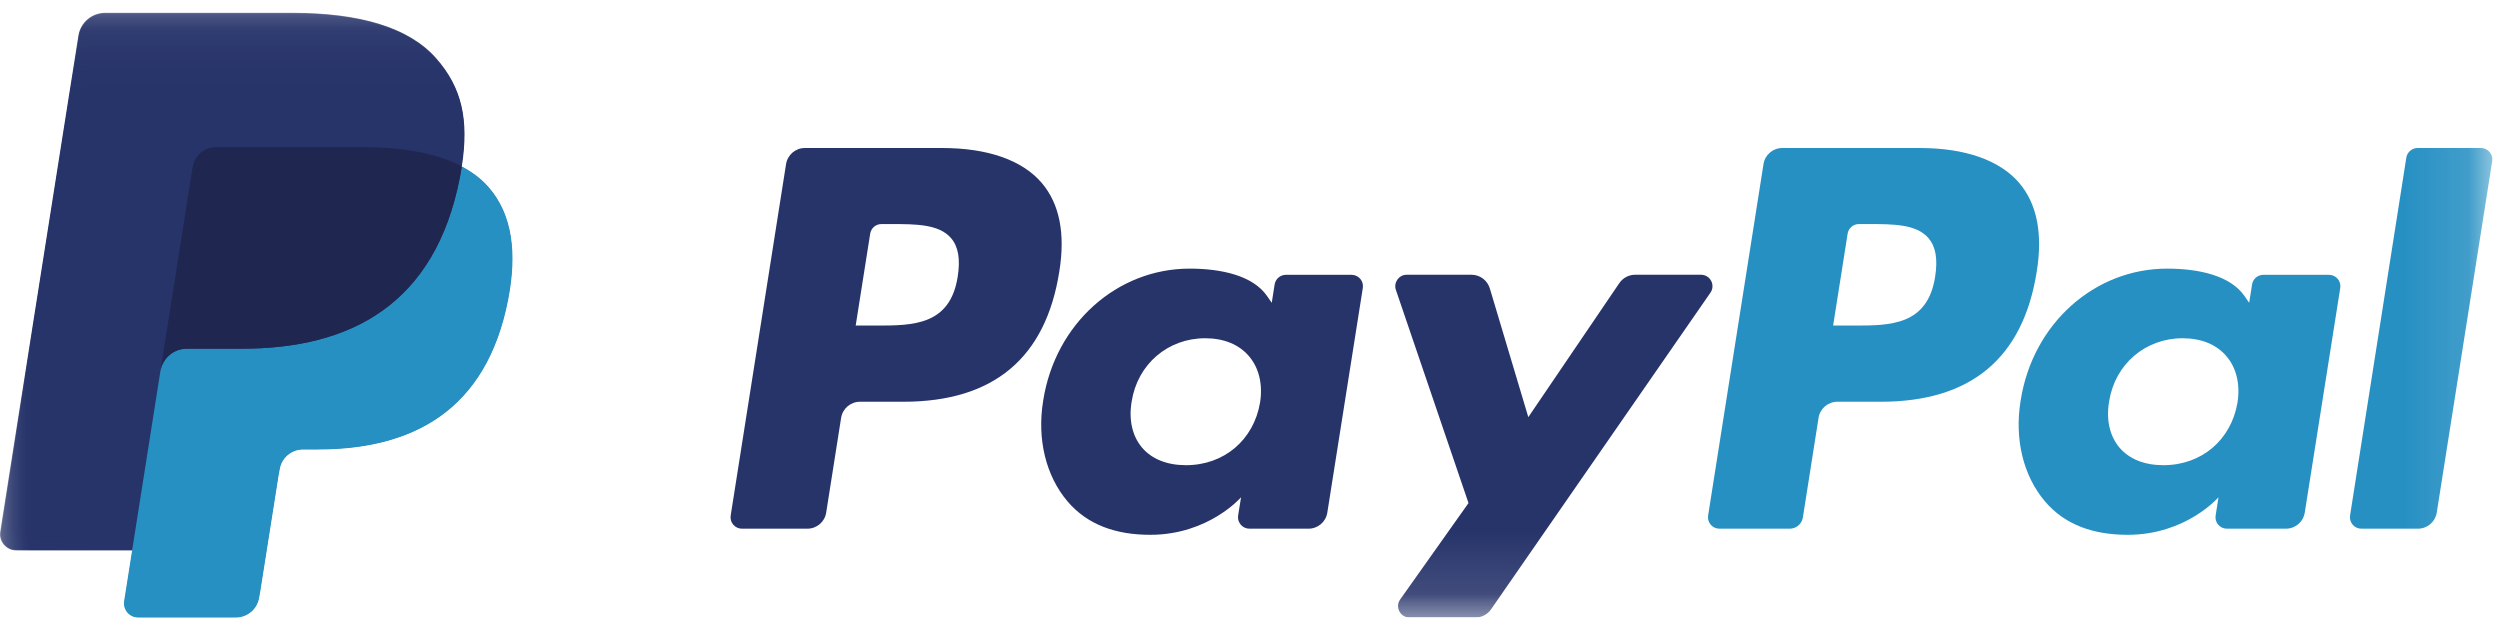
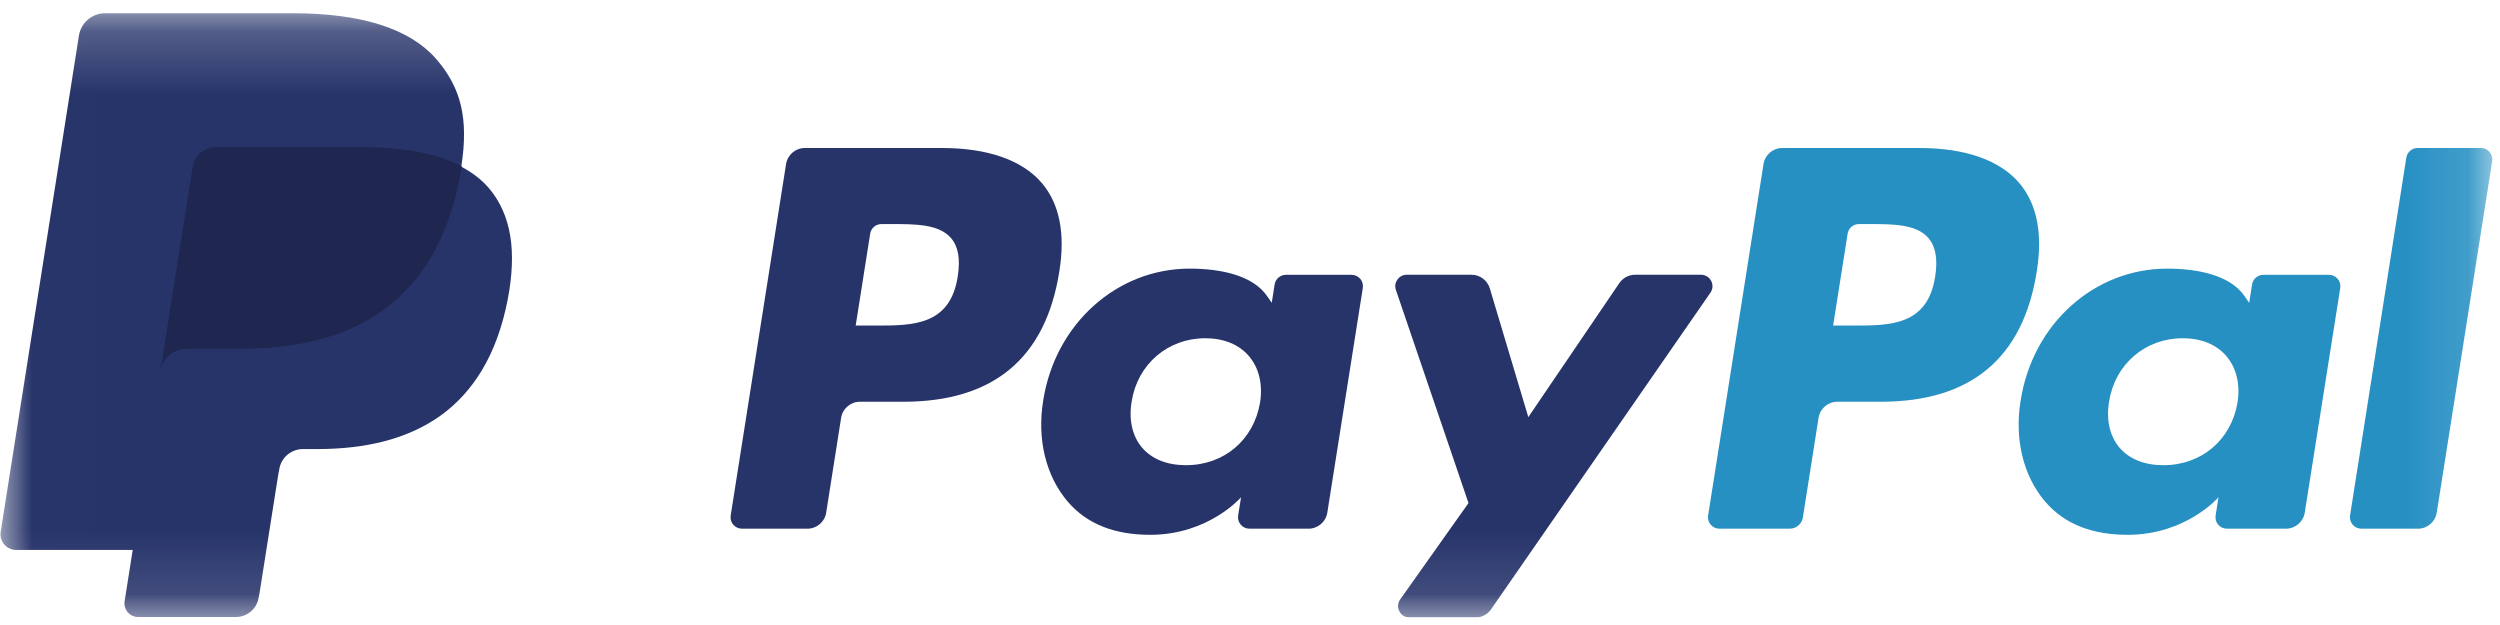
<svg xmlns="http://www.w3.org/2000/svg" width="40" height="10" viewBox="0 0 40 10" fill="none">
  <g id="paypal 1" clip-path="url(#clip0_403_2662)">
    <g id="Page-1">
      <g id="pp_fc_hl">
        <g id="pp_h_rgb">
          <path id="Fill-1" fill-rule="evenodd" clip-rule="evenodd" d="M30.963 4.422C30.843 5.209 30.242 5.209 29.66 5.209H29.33L29.562 3.739C29.576 3.65 29.652 3.585 29.742 3.585H29.894C30.29 3.585 30.663 3.585 30.856 3.81C30.971 3.945 31.006 4.145 30.963 4.422ZM30.71 2.368H28.517C28.367 2.368 28.239 2.477 28.216 2.625L27.33 8.248C27.312 8.359 27.398 8.459 27.51 8.459H28.635C28.74 8.459 28.829 8.383 28.846 8.279L29.097 6.685C29.12 6.537 29.248 6.428 29.398 6.428H30.092C31.536 6.428 32.37 5.729 32.588 4.344C32.686 3.738 32.592 3.262 32.308 2.928C31.996 2.562 31.443 2.368 30.71 2.368Z" fill="#2790C3" />
          <path id="Fill-2" fill-rule="evenodd" clip-rule="evenodd" d="M15.324 4.422C15.204 5.209 14.603 5.209 14.021 5.209H13.691L13.923 3.739C13.937 3.65 14.013 3.585 14.103 3.585H14.255C14.651 3.585 15.024 3.585 15.217 3.81C15.333 3.945 15.367 4.145 15.324 4.422ZM15.071 2.368H12.878C12.728 2.368 12.601 2.477 12.577 2.625L11.691 8.248C11.673 8.359 11.759 8.459 11.871 8.459H12.918C13.068 8.459 13.196 8.35 13.219 8.202L13.458 6.685C13.482 6.537 13.609 6.428 13.759 6.428H14.453C15.897 6.428 16.731 5.729 16.949 4.344C17.047 3.738 16.953 3.262 16.669 2.928C16.357 2.562 15.804 2.368 15.071 2.368Z" fill="#27346A" />
          <path id="Fill-3" fill-rule="evenodd" clip-rule="evenodd" d="M20.161 6.44C20.06 7.04 19.584 7.443 18.976 7.443C18.672 7.443 18.428 7.345 18.271 7.16C18.116 6.976 18.057 6.714 18.107 6.422C18.201 5.827 18.685 5.412 19.283 5.412C19.581 5.412 19.823 5.511 19.983 5.698C20.144 5.886 20.207 6.15 20.161 6.44ZM21.624 4.397H20.575C20.485 4.397 20.408 4.462 20.394 4.551L20.348 4.845L20.274 4.738C20.047 4.408 19.54 4.298 19.034 4.298C17.874 4.298 16.883 5.177 16.691 6.41C16.59 7.025 16.733 7.613 17.081 8.023C17.402 8.4 17.859 8.557 18.404 8.557C19.339 8.557 19.857 7.956 19.857 7.956L19.81 8.248C19.793 8.359 19.879 8.459 19.991 8.459H20.936C21.086 8.459 21.214 8.35 21.237 8.202L21.805 4.608C21.823 4.497 21.737 4.397 21.624 4.397Z" fill="#27346A" />
          <path id="Fill-4" fill-rule="evenodd" clip-rule="evenodd" d="M35.8 6.44C35.699 7.04 35.223 7.443 34.615 7.443C34.311 7.443 34.067 7.345 33.91 7.16C33.755 6.976 33.696 6.714 33.746 6.422C33.84 5.827 34.324 5.412 34.922 5.412C35.22 5.412 35.462 5.511 35.622 5.698C35.783 5.886 35.846 6.15 35.8 6.44ZM37.263 4.397H36.214C36.124 4.397 36.047 4.462 36.033 4.551L35.987 4.845L35.913 4.738C35.686 4.408 35.179 4.298 34.673 4.298C33.513 4.298 32.522 5.177 32.33 6.41C32.229 7.025 32.372 7.613 32.72 8.023C33.041 8.4 33.498 8.557 34.043 8.557C34.978 8.557 35.496 7.956 35.496 7.956L35.45 8.248C35.432 8.359 35.518 8.459 35.63 8.459H36.575C36.725 8.459 36.853 8.35 36.876 8.202L37.444 4.608C37.462 4.497 37.376 4.397 37.263 4.397Z" fill="#2790C3" />
          <g id="Group-10">
            <g id="Mask group">
              <mask id="mask0_403_2662" style="mask-type:luminance" maskUnits="userSpaceOnUse" x="0" y="0" width="40" height="10">
                <g id="Group">
                  <path id="Vector" d="M0.006 9.88H39.877V0.205H0.006V9.88Z" fill="#27346A" />
                </g>
              </mask>
              <g mask="url(#mask0_403_2662)">
                <path id="Fill-5" fill-rule="evenodd" clip-rule="evenodd" d="M27.216 4.396H26.161C26.06 4.396 25.966 4.447 25.909 4.53L24.453 6.674L23.837 4.614C23.798 4.485 23.679 4.396 23.545 4.396H22.507C22.382 4.396 22.294 4.52 22.334 4.638L23.496 8.049L22.403 9.591C22.317 9.712 22.404 9.88 22.552 9.88H23.607C23.707 9.88 23.8 9.831 23.857 9.749L27.367 4.683C27.451 4.562 27.364 4.396 27.216 4.396Z" fill="#27346A" />
              </g>
            </g>
            <g id="Mask group_2">
              <mask id="mask1_403_2662" style="mask-type:luminance" maskUnits="userSpaceOnUse" x="0" y="0" width="40" height="10">
                <g id="Group_2">
                  <path id="Vector_2" d="M0.006 9.88H39.877V0.205H0.006V9.88Z" fill="#2790C3" />
                </g>
              </mask>
              <g mask="url(#mask1_403_2662)">
                <path id="Fill-7" fill-rule="evenodd" clip-rule="evenodd" d="M38.501 2.523L37.601 8.248C37.584 8.359 37.669 8.459 37.782 8.459H38.687C38.837 8.459 38.964 8.35 38.988 8.202L39.875 2.579C39.892 2.468 39.807 2.368 39.694 2.368H38.681C38.592 2.368 38.515 2.434 38.501 2.523Z" fill="#2790C3" />
              </g>
            </g>
            <g id="Mask group_3">
              <mask id="mask2_403_2662" style="mask-type:luminance" maskUnits="userSpaceOnUse" x="0" y="0" width="40" height="10">
                <g id="Group_3">
                  <path id="Vector_3" d="M0.006 9.88H39.877V0.205H0.006V9.88Z" fill="#27346A" />
                </g>
              </mask>
              <g mask="url(#mask2_403_2662)">
                <path id="Fill-8" fill-rule="evenodd" clip-rule="evenodd" d="M4.154 9.481L4.449 7.612L4.468 7.509C4.482 7.419 4.528 7.336 4.597 7.277C4.667 7.218 4.755 7.185 4.847 7.185H5.081C5.471 7.185 5.829 7.143 6.146 7.061C6.484 6.973 6.785 6.837 7.04 6.656C7.31 6.464 7.537 6.215 7.714 5.918C7.902 5.604 8.039 5.226 8.123 4.794C8.197 4.413 8.211 4.072 8.165 3.78C8.115 3.472 7.996 3.209 7.812 2.998C7.7 2.871 7.556 2.76 7.386 2.67L7.382 2.667L7.381 2.663C7.441 2.282 7.439 1.965 7.375 1.692C7.31 1.418 7.18 1.172 6.975 0.939C6.552 0.457 5.782 0.212 4.687 0.212H1.68C1.58 0.212 1.482 0.248 1.406 0.314C1.329 0.379 1.279 0.47 1.263 0.569L0.011 8.509C-0.001 8.582 0.02 8.655 0.068 8.711C0.115 8.767 0.185 8.799 0.258 8.799H2.124L2.122 8.808L1.994 9.62C1.984 9.683 2.002 9.747 2.044 9.796C2.085 9.844 2.146 9.872 2.209 9.872H3.774C3.862 9.872 3.947 9.841 4.014 9.784C4.08 9.727 4.125 9.648 4.138 9.561L4.154 9.481Z" fill="#27346A" />
              </g>
            </g>
            <g id="Mask group_4">
              <mask id="mask3_403_2662" style="mask-type:luminance" maskUnits="userSpaceOnUse" x="0" y="0" width="40" height="10">
                <g id="Group_4">
-                   <path id="Vector_4" d="M0.006 9.88H39.877V0.205H0.006V9.88Z" fill="#27346A" />
-                 </g>
+                   </g>
              </mask>
              <g mask="url(#mask3_403_2662)">
                <path id="Fill-9" fill-rule="evenodd" clip-rule="evenodd" d="M3.082 2.673C3.102 2.547 3.182 2.444 3.291 2.392C3.341 2.368 3.396 2.355 3.454 2.355H5.811C6.09 2.355 6.35 2.373 6.588 2.412C6.656 2.422 6.723 2.435 6.787 2.449C6.851 2.464 6.914 2.48 6.974 2.497C7.004 2.506 7.034 2.515 7.063 2.525C7.18 2.564 7.289 2.61 7.389 2.663C7.507 1.91 7.388 1.398 6.981 0.934C6.533 0.423 5.723 0.205 4.687 0.205H1.68C1.469 0.205 1.288 0.359 1.255 0.568L0.003 8.508C-0.022 8.665 0.1 8.806 0.258 8.806H2.115L3.082 2.673Z" fill="#27346A" />
              </g>
            </g>
          </g>
-           <path id="Fill-11" fill-rule="evenodd" clip-rule="evenodd" d="M7.389 2.663C7.38 2.72 7.37 2.778 7.358 2.839C6.962 4.875 5.605 5.579 3.872 5.579H2.99C2.778 5.579 2.599 5.733 2.566 5.942L1.986 9.619C1.965 9.756 2.071 9.88 2.209 9.88H3.774C3.959 9.88 4.117 9.745 4.146 9.562L4.161 9.482L4.456 7.613L4.475 7.51C4.504 7.327 4.662 7.192 4.847 7.192H5.081C6.597 7.192 7.784 6.576 8.131 4.795C8.276 4.051 8.201 3.43 7.817 2.993C7.702 2.861 7.557 2.752 7.389 2.663Z" fill="#2790C3" />
          <path id="Fill-12" fill-rule="evenodd" clip-rule="evenodd" d="M6.974 2.497C6.914 2.48 6.851 2.464 6.787 2.449C6.723 2.435 6.656 2.423 6.588 2.412C6.35 2.373 6.09 2.355 5.811 2.355H3.454C3.396 2.355 3.341 2.368 3.291 2.392C3.182 2.444 3.102 2.547 3.082 2.673L2.581 5.849L2.566 5.942C2.599 5.733 2.778 5.579 2.99 5.579H3.872C5.605 5.579 6.962 4.875 7.358 2.839C7.37 2.779 7.38 2.72 7.389 2.663C7.289 2.61 7.18 2.564 7.063 2.525C7.034 2.515 7.004 2.506 6.974 2.497Z" fill="#1F264F" />
        </g>
      </g>
    </g>
  </g>
  <defs>
    <clipPath id="clip0_403_2662">
      <rect width="40" height="9.756" fill="white" transform="translate(0 0.122)" />
    </clipPath>
  </defs>
</svg>